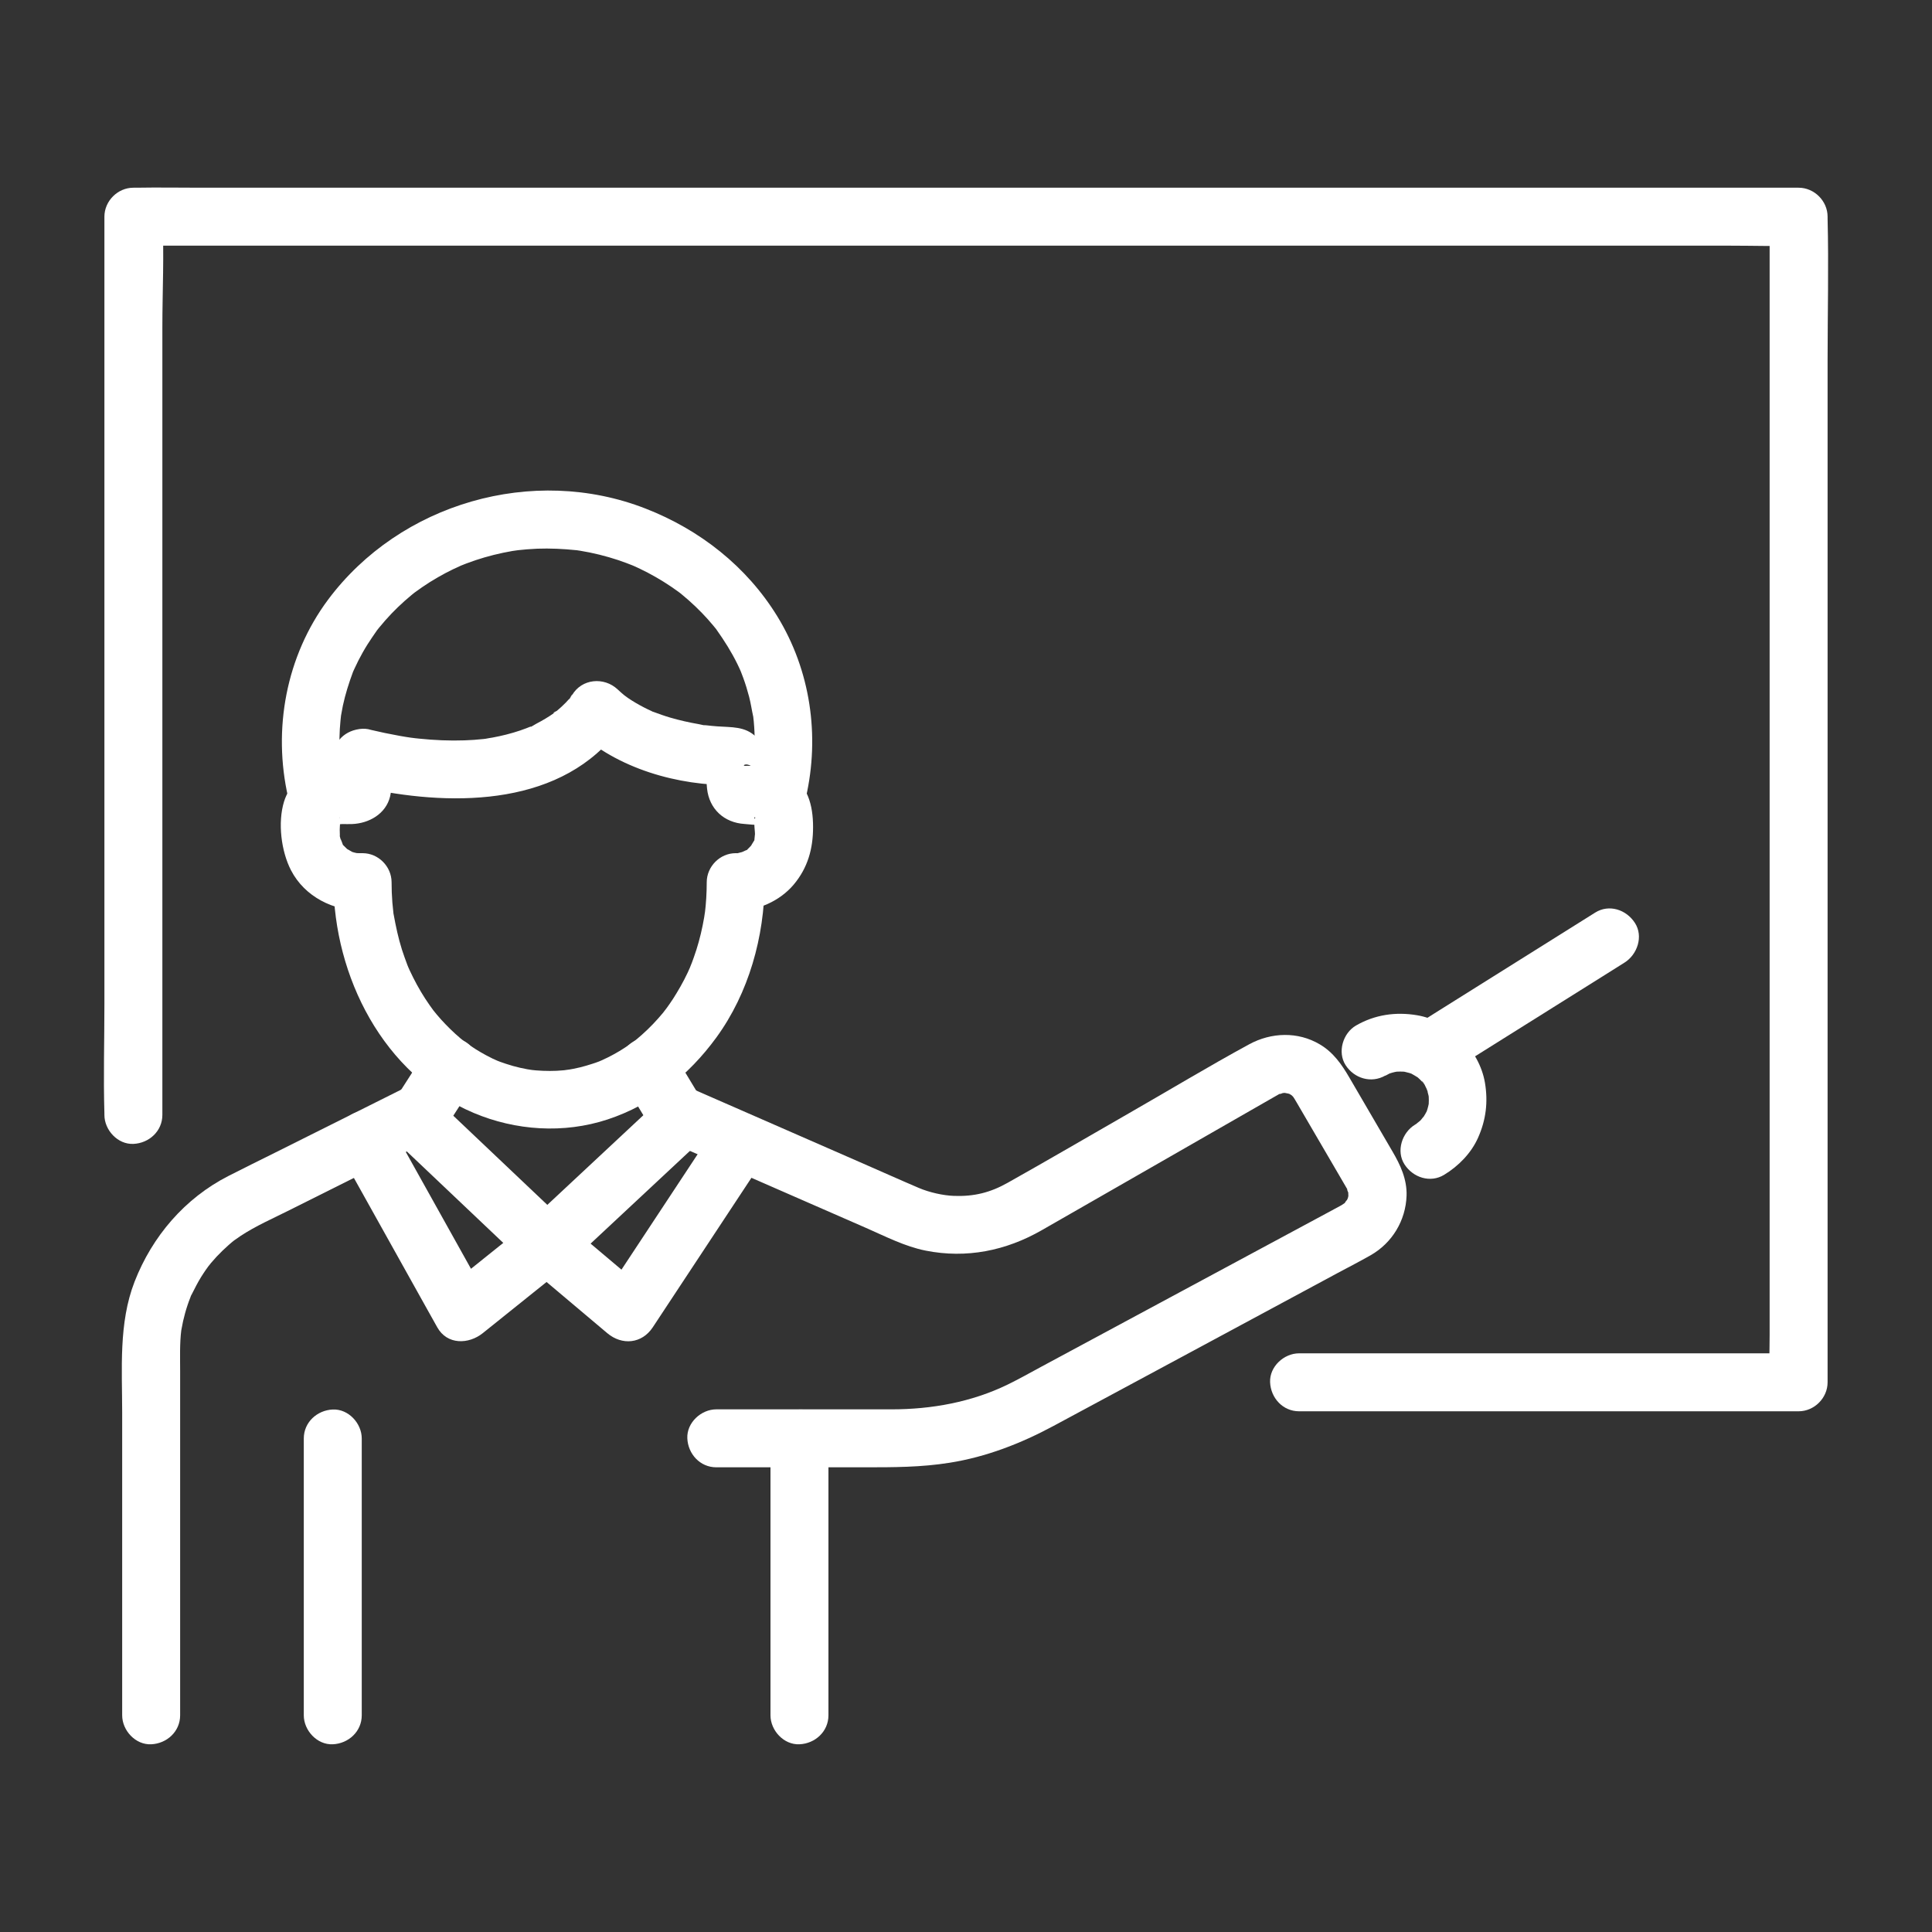
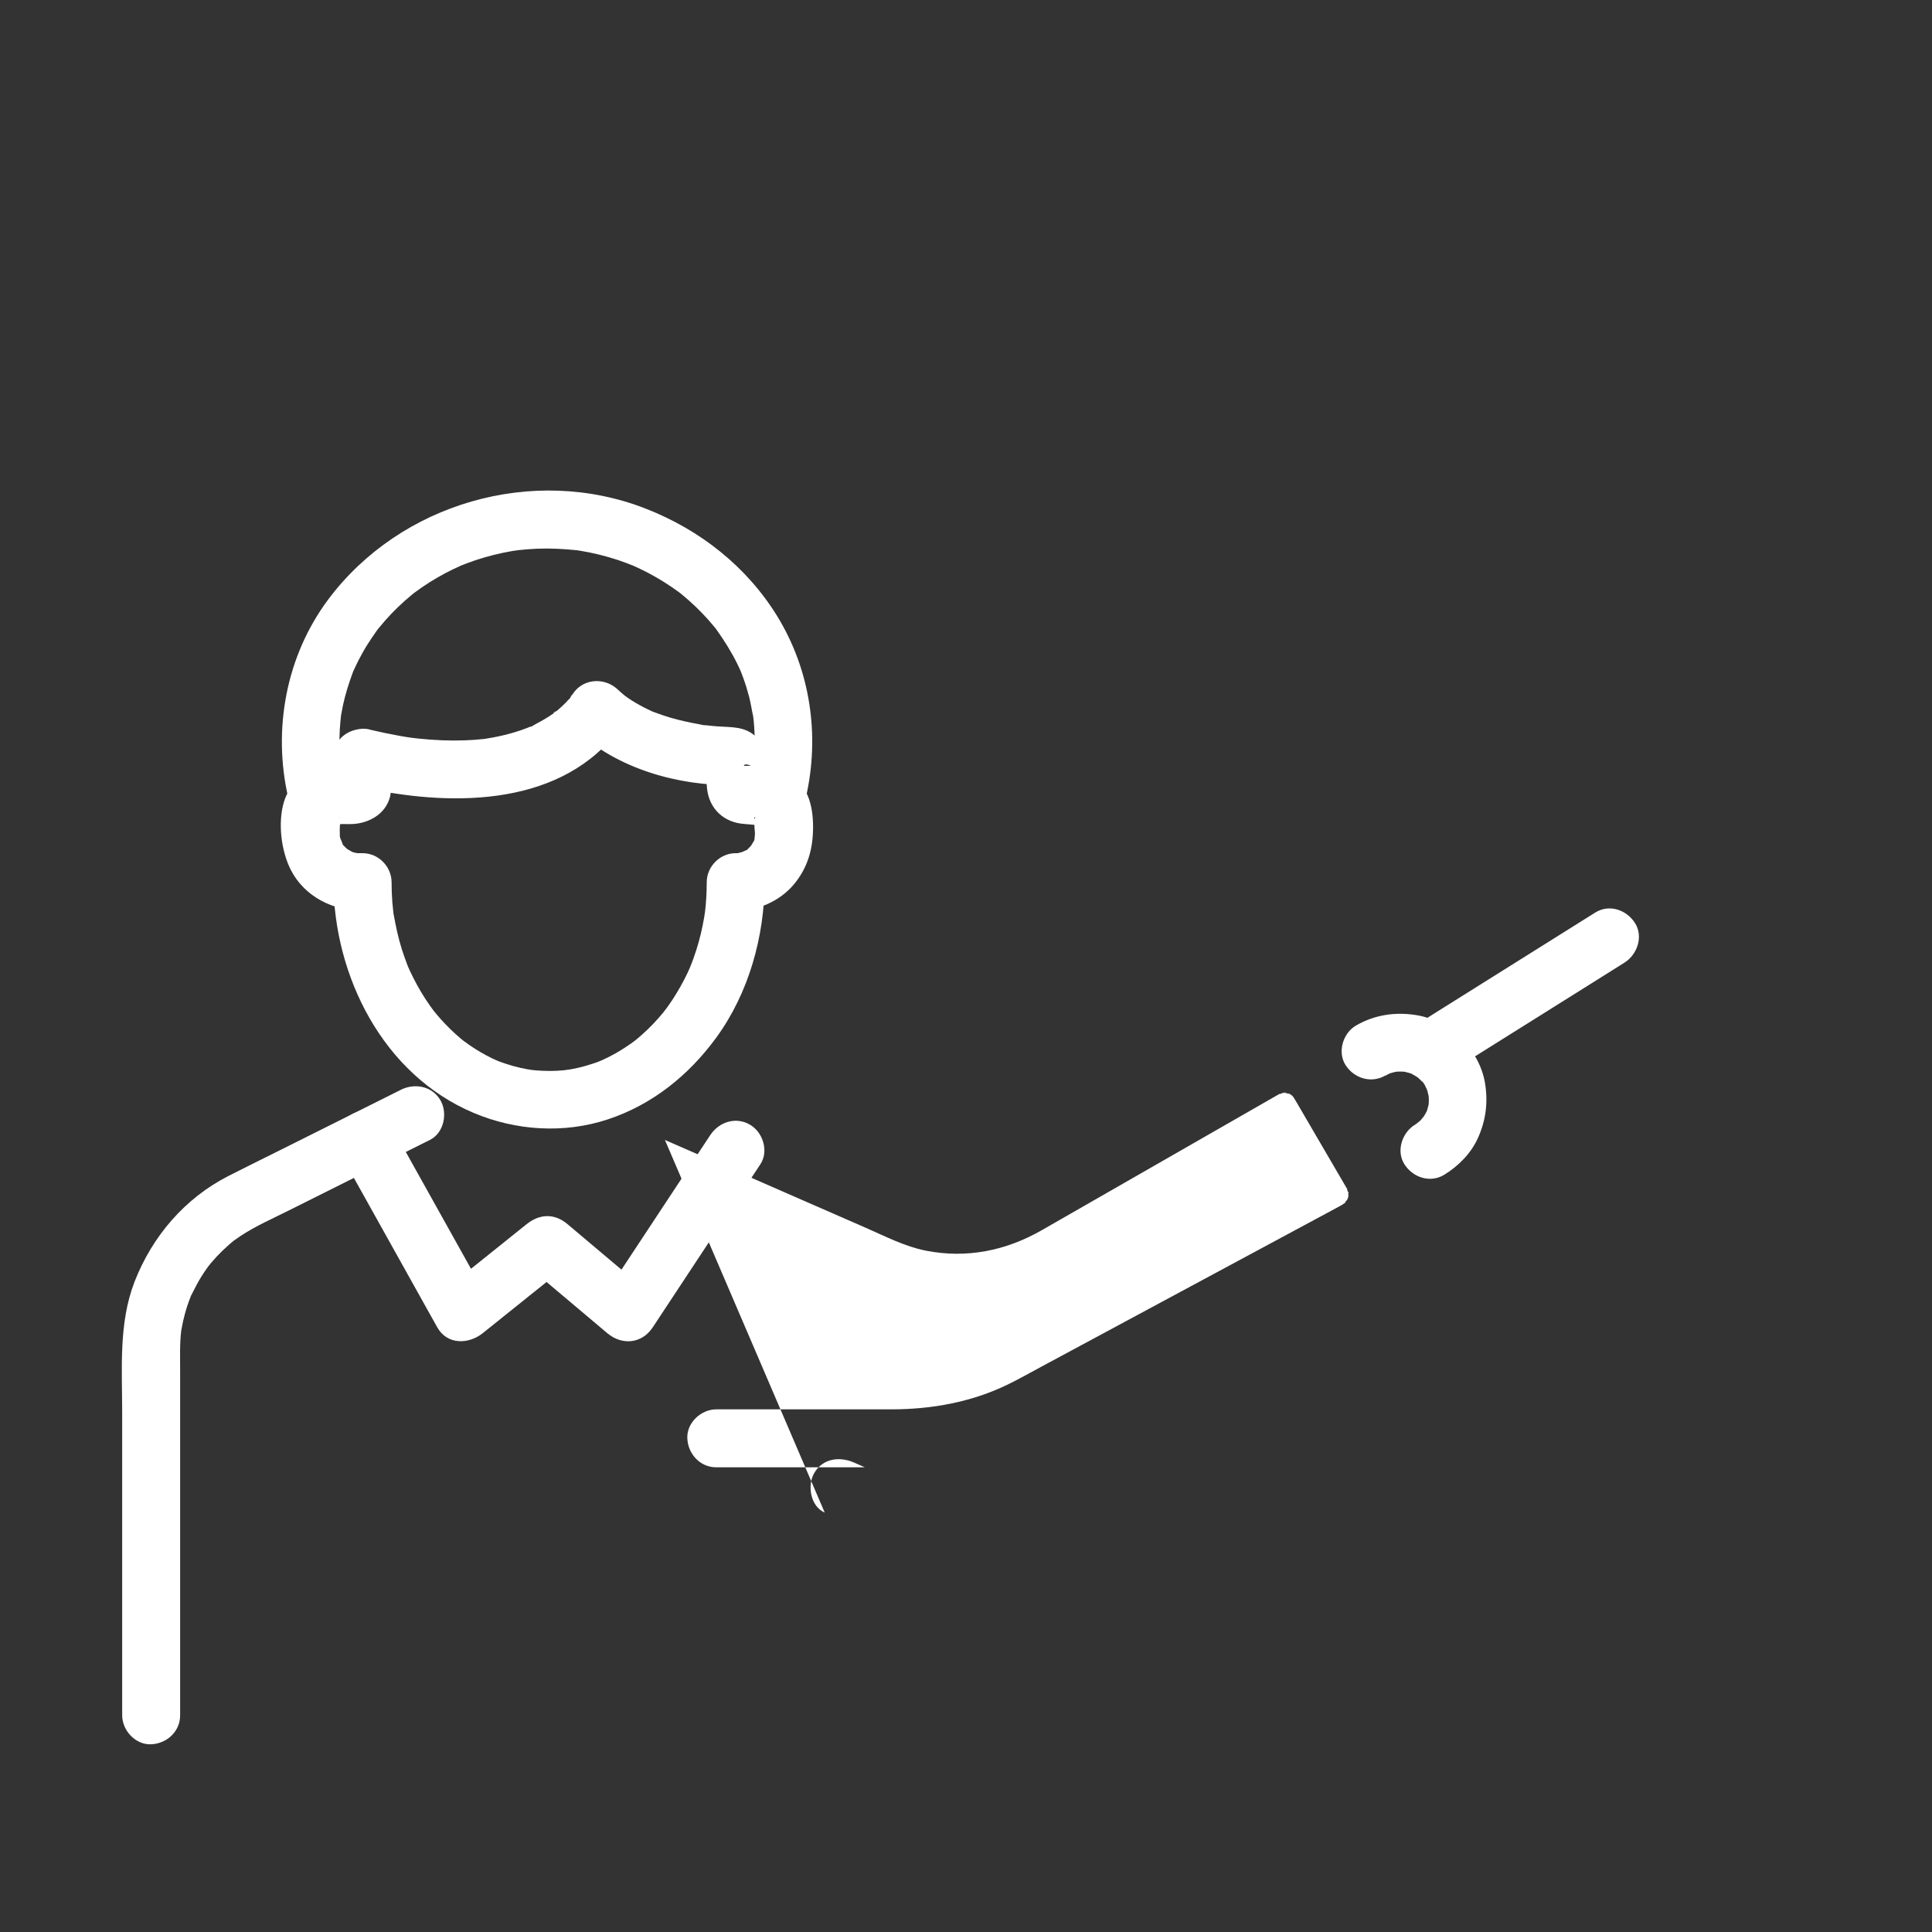
<svg xmlns="http://www.w3.org/2000/svg" id="Layer_1" viewBox="0 0 250 250">
  <rect x="0" y="0" width="250" height="250" fill="#333333" stroke="none" />
  <defs>
    <style>
      .cls-1 {
        fill: #fff;
      }
    </style>
  </defs>
  <g>
    <path class="cls-1" d="M43.14,98c0,.82,0,1.63,0,2.45,0,.38-.04.8,0,1.18-.03-.3,4.09-2.54,2.06-2.54-1.15,0-2.33-.07-3.47.15-2.32.46-4.29,2.23-4.98,4.5-.83,2.72-.36,6.43.91,8.88,1.78,3.43,5.47,5.24,9.23,5.24l-3.75-3.75c.07,12.27,6.44,24.94,18.13,29.89,5.46,2.31,11.68,2.72,17.34.86,5.78-1.9,10.52-5.72,14.08-10.6,4.21-5.78,6.22-13.04,6.26-20.14l-3.75,3.75c2.81,0,5.69-1.25,7.51-3.41,1.82-2.17,2.5-4.64,2.5-7.43s-.66-5.52-3.32-7.05c-1.16-.66-2.43-.87-3.74-.88-.39,0-.77,0-1.16,0-.17,0-.36-.02-.54,0-.5.05.04-.54.97.18.45.45.9.9,1.35,1.35.67.86.12,1.49.18.92.02-.15,0-.3,0-.45v-1.59c0-1.5.08-2.96-1.1-4.14-1.42-1.42-3.22-1.24-5.03-1.38-.46-.03-.91-.08-1.36-.13-.87-.09-.08.12.03.01-.08.08-.91-.14-1.04-.16-1.27-.22-2.52-.5-3.75-.86-.72-.21-1.43-.47-2.14-.73-.75-.27.47.24-.32-.14-.3-.14-.61-.28-.91-.44-.7-.36-1.39-.76-2.04-1.2-.05-.03-.92-.69-.34-.23-.36-.29-.7-.6-1.04-.91-1.75-1.64-4.65-1.39-5.89.76-.06.1-.12.2-.19.29-.07.1-.16.2-.23.31.71-1.22.47-.6.15-.23-.34.4-.71.77-1.1,1.13-.22.21-.46.4-.69.6-.33.28-.72.31.2-.14-.17.09-.34.25-.49.36-.71.5-1.45.94-2.22,1.34-.3.15-.91.6-1.25.59.34,0,.75-.3.32-.14-.13.05-.27.1-.4.16-.28.1-.55.2-.83.3-1.16.39-2.36.69-3.56.91-.31.06-.63.09-.93.16-.52.11.71-.06.16-.02-.14.01-.29.03-.43.05-.8.09-1.6.14-2.41.17-1.95.07-3.91-.02-5.86-.22-.19-.02-.38-.04-.57-.06s-.87-.12-.36-.04c-.54-.08-1.07-.16-1.61-.26-1.29-.23-2.57-.5-3.84-.8-1.9-.45-4.15.6-4.61,2.62-.44,1.92.58,4.13,2.62,4.61,10.66,2.54,24.78,3.18,32.92-5.71.61-.67,1.23-1.38,1.68-2.17-1.96.25-3.93.51-5.89.76,5.26,4.93,13.16,7.17,20.3,7.06l-1.89-.51.3.2c-.62-1.08-1.24-2.16-1.86-3.24,0,1.32-.1,2.69.04,4,.28,2.64,2.21,4.42,4.85,4.58.5.03,1.75.23,2.18,0,.17-.09-.17.02-.26-.06-.65-.59.28.37-.29-.2-.61-.61.37.25-.2-.29-.35-.33.03-.45-.06-.2-.22.62,0,1.67,0,2.35.01-.78-.06.16-.08.32-.1.69.28-.32-.1.32-.09.15-.6.94-.12.32-.2.25-.44.47-.66.7-.49.49.42-.12-.28.17-.09.04-.88.39-.43.23.41-.15-.54.11-.66.14-.61.12.88-.02-.18-.02-2.04,0-3.74,1.72-3.75,3.75,0,1.37-.08,2.74-.25,4.1.1-.79-.07.39-.08.45-.06.36-.13.71-.2,1.07-.14.7-.31,1.4-.5,2.09s-.4,1.35-.64,2.02c-.08.22-.16.44-.24.66-.02.06-.46,1.13-.14.39-.53,1.25-1.17,2.47-1.88,3.63-.29.48-.59.95-.91,1.4-.19.27-.38.54-.58.81.48-.66-.17.21-.23.28-.83,1-1.73,1.95-2.7,2.81-.4.36-.81.7-1.23,1.03.67-.52-.17.11-.26.17-.26.18-.52.36-.79.53-.44.29-.89.56-1.35.81-.28.15-.55.3-.84.44-.1.05-1.13.53-.69.34.52-.23-.43.17-.42.17-.29.11-.59.22-.89.31-.5.16-1,.31-1.51.44-.62.15-1.24.27-1.86.37.92-.16-.12,0-.27.02-.32.03-.64.05-.96.07-1.18.05-2.37,0-3.54-.14.93.11-.12-.03-.26-.06-.31-.06-.62-.12-.93-.19-.61-.14-1.22-.31-1.82-.51-.5-.16-.99-.34-1.47-.54.82.34-.14-.08-.25-.13-.28-.14-.56-.28-.84-.43-.46-.25-.92-.51-1.36-.79-.27-.17-.53-.34-.79-.52-.12-.08-1.2-.88-.52-.35-.93-.72-1.8-1.53-2.62-2.38-.38-.39-.74-.8-1.09-1.21-.21-.25-.42-.51-.62-.76.48.62-.21-.31-.3-.44-.81-1.15-1.53-2.36-2.16-3.62-.15-.31-.3-.62-.45-.93-.1-.21-.19-.42-.28-.63.15.36.15.34-.02-.07-.24-.66-.49-1.31-.7-1.98-.47-1.49-.79-3-1.07-4.54-.21-1.15.04.42-.04-.27-.05-.43-.09-.86-.13-1.29-.07-.87-.1-1.75-.1-2.63-.01-2.03-1.71-3.75-3.75-3.75-.14,0-.29,0-.43,0-.45-.03-.46-.01-.02.05-.16-.03-.33-.06-.49-.1-.16-.04-.32-.08-.48-.14.34.16.38.19.14.07-.16-.08-1.1-.69-.46-.19-.25-.2-.47-.44-.7-.66-.49-.49.12.42-.17-.28-.06-.15-.36-1.01-.16-.29-.09-.32-.19-.63-.24-.96.11.81.05-.32.05-.5,0-.45.09-1.01,0-1.45-.05-.23.11-.24-.03-.04-.01.17-.07.33-.19.46.22-.37.21-.37-.04,0-.55.55.43-.25-.29.2-.15.09-.42-.05-.24.06.22.13.86,0,1.13,0,.41,0,.83.02,1.25,0,2.18-.08,4.38-1.3,4.93-3.58.38-1.59.17-3.38.17-5,0-1.96-1.72-3.84-3.75-3.75-2.03.09-3.75,1.65-3.75,3.75Z" />
-     <path class="cls-1" d="M86.04,147.51c5.25,2.3,10.5,4.59,15.75,6.89,3.42,1.5,6.85,3,10.27,4.49,2.49,1.09,5.04,2.41,7.72,2.94,5.28,1.05,10.38.02,15.02-2.64,2.3-1.32,4.61-2.64,6.91-3.96,6.71-3.85,13.43-7.7,20.14-11.55.94-.54,1.87-1.07,2.81-1.61.23-.13.47-.27.7-.4.04-.02.08-.04.12-.07.1-.06.21-.12.31-.17-.73.35.68-.11.19-.03-.59.09.9,0,.29-.02-.39,0,.42.11.6.17.41.12-.1-.04-.16-.07.14.08.29.15.42.24.35.25-.07-.06-.11-.1.16.15.32.3.47.47-.32-.37-.07-.06.05.15.09.17.19.33.29.49.82,1.4,1.63,2.8,2.45,4.2.99,1.69,1.97,3.38,2.96,5.07.29.5.59,1.01.88,1.51.06.1.11.19.17.29.06.1.12.21.17.32-.38-.74.15.66.04.17-.08-.38,0,.59-.02.77.05-.67-.04-.07-.13.24.19-.6-.03-.02-.18.24.4-.69-.38.37-.12.14s-.34.21-.47.28c-.04.02-.09.05-.13.07-.54.3-1.09.59-1.63.88-5.94,3.19-11.87,6.39-17.81,9.58-6.4,3.44-12.8,6.89-19.2,10.33-1.47.79-2.93,1.62-4.43,2.35-4.66,2.26-9.81,3.2-15.02,3.2h-22.67c-1.96,0-3.84,1.72-3.75,3.75.09,2.03,1.65,3.75,3.75,3.75h19.22c3.69,0,7.3,0,10.97-.59,4.74-.75,9.21-2.49,13.42-4.75,5.48-2.95,10.97-5.9,16.45-8.85,6.79-3.65,13.57-7.3,20.36-10.96,1.41-.76,2.85-1.49,4.25-2.29,2.79-1.59,4.54-4.49,4.65-7.7.07-2.12-.79-3.97-1.83-5.74-1.86-3.18-3.72-6.37-5.57-9.55-.99-1.7-2.08-3.27-3.83-4.3-2.83-1.68-6.28-1.56-9.13-.01-5.24,2.85-10.35,5.94-15.52,8.9-5.24,3.01-10.46,6.06-15.73,9.02-2.25,1.27-4.34,1.79-6.94,1.7-1.42-.05-3.2-.45-4.56-1.03-2.44-1.04-4.86-2.13-7.29-3.19-6.79-2.97-13.58-5.94-20.37-8.91l-1.41-.62c-1.85-.81-4.03-.54-5.13,1.35-.93,1.59-.52,4.31,1.35,5.13h0Z" />
+     <path class="cls-1" d="M86.04,147.51c5.25,2.3,10.5,4.59,15.75,6.89,3.42,1.5,6.85,3,10.27,4.49,2.49,1.09,5.04,2.41,7.72,2.94,5.28,1.05,10.38.02,15.02-2.64,2.3-1.32,4.61-2.64,6.91-3.96,6.71-3.85,13.43-7.7,20.14-11.55.94-.54,1.87-1.07,2.81-1.61.23-.13.47-.27.7-.4.04-.02.08-.04.12-.07.1-.06.21-.12.31-.17-.73.35.68-.11.19-.03-.59.09.9,0,.29-.02-.39,0,.42.11.6.17.41.12-.1-.04-.16-.07.14.08.29.15.42.24.35.25-.07-.06-.11-.1.16.15.32.3.47.47-.32-.37-.07-.06.05.15.09.17.19.33.29.49.82,1.4,1.63,2.8,2.45,4.2.99,1.69,1.97,3.38,2.96,5.07.29.5.59,1.01.88,1.51.06.1.11.19.17.29.06.1.12.21.17.32-.38-.74.15.66.04.17-.08-.38,0,.59-.02.77.05-.67-.04-.07-.13.24.19-.6-.03-.02-.18.24.4-.69-.38.37-.12.14s-.34.21-.47.28c-.04.02-.09.05-.13.07-.54.3-1.09.59-1.63.88-5.94,3.19-11.87,6.39-17.81,9.58-6.4,3.44-12.8,6.89-19.2,10.33-1.47.79-2.93,1.62-4.43,2.35-4.66,2.26-9.81,3.2-15.02,3.2h-22.67c-1.96,0-3.84,1.72-3.75,3.75.09,2.03,1.65,3.75,3.75,3.75h19.22l-1.41-.62c-1.85-.81-4.03-.54-5.13,1.35-.93,1.59-.52,4.31,1.35,5.13h0Z" />
    <path class="cls-1" d="M51.85,141.03c-5.44,2.72-10.87,5.44-16.31,8.15-1.99.99-3.98,1.97-5.96,2.98-5.66,2.88-9.88,7.82-12.17,13.7-2.08,5.36-1.6,11.32-1.6,16.96v39.14c0,1.96,1.72,3.84,3.75,3.75,2.03-.09,3.75-1.65,3.75-3.75v-44.49c0-1.78-.07-3.6.15-5.36-.02.17-.12.66.02-.08.07-.36.13-.71.21-1.07.16-.7.35-1.4.58-2.08.11-.34.24-.68.37-1.01.4-1.07-.33.59.19-.42.38-.75.75-1.49,1.19-2.2.19-.3.38-.6.59-.9-.04.06.64-.89.34-.49s.42-.51.38-.46c.23-.27.47-.54.71-.8.49-.52,1.01-1.02,1.55-1.5.27-.24.55-.47.83-.69-.52.39.61-.41.71-.48,1.97-1.3,4.2-2.27,6.31-3.33l18.2-9.1c1.81-.91,2.32-3.46,1.35-5.13-1.08-1.84-3.31-2.25-5.13-1.35h0Z" />
-     <path class="cls-1" d="M55.04,136.13c-1.48,2.31-2.97,4.63-4.45,6.94-.87,1.36-.58,3.44.59,4.54,4.96,4.7,9.91,9.4,14.87,14.1.7.66,1.4,1.33,2.1,1.99,1.51,1.43,3.79,1.42,5.3,0,5.02-4.69,10.04-9.38,15.06-14.06.72-.67,1.44-1.35,2.17-2.02,1.19-1.12,1.42-3.16.59-4.54-1.4-2.31-2.8-4.63-4.19-6.94-1.05-1.73-3.36-2.38-5.13-1.35s-2.4,3.39-1.35,5.13c1.4,2.31,2.8,4.63,4.19,6.94.2-1.51.39-3.03.59-4.54-5.02,4.69-10.04,9.38-15.06,14.06-.72.67-1.44,1.35-2.17,2.02h5.3c-4.96-4.7-9.91-9.4-14.87-14.1-.7-.66-1.4-1.33-2.1-1.99l.59,4.54c1.48-2.31,2.97-4.63,4.45-6.94,1.09-1.71.35-4.14-1.35-5.13-1.81-1.06-4.03-.36-5.13,1.35h0Z" />
    <path class="cls-1" d="M44.53,101.21c-.46-2-.64-3.61-.6-5.79.01-.73.06-1.45.13-2.18.02-.22.05-.44.07-.66-.02.15-.12.74,0,.01.08-.43.15-.86.24-1.29.32-1.49.78-2.93,1.31-4.36.05-.14.29-.66,0,0,.07-.15.13-.3.2-.44.16-.34.32-.68.49-1.02.37-.72.76-1.42,1.19-2.1.37-.59.77-1.16,1.17-1.74s.09-.13,0-.01c.1-.13.2-.25.3-.38.27-.33.55-.66.84-.99,1.04-1.18,2.18-2.27,3.39-3.27.17-.14.34-.28.51-.41-.05.04-.45.34-.11.09.31-.23.62-.45.94-.67.68-.47,1.38-.91,2.1-1.32.63-.36,1.26-.7,1.91-1.01.35-.17.71-.33,1.06-.49.54-.24-.51.2.03-.01.21-.08.42-.17.63-.25,1.55-.59,3.14-1.05,4.76-1.39.4-.08.8-.16,1.2-.23.21-.04,1.28-.17.57-.09.88-.1,1.77-.17,2.66-.21,1.67-.06,3.34.02,5.01.19.61.06-.55-.09.05,0,.17.03.35.05.52.08.4.07.8.14,1.2.22.84.17,1.68.38,2.51.62.76.22,1.52.47,2.26.75.17.06,1.11.44.81.31-.38-.16.13.06.17.08.25.12.51.23.76.35,1.4.67,2.74,1.44,4.03,2.31.32.22.63.44.94.66.11.08.56.43.02,0,.13.1.26.2.38.31.63.52,1.24,1.05,1.83,1.62.55.52,1.07,1.07,1.58,1.63.25.28.5.57.74.86.1.12.2.25.31.38.44.54-.15-.22.1.14,1,1.41,1.91,2.85,2.67,4.4.07.15.14.29.21.44.04.08.4.89.2.44-.17-.4.04.1.06.15.09.25.19.5.29.76.3.82.55,1.64.77,2.48.22.85.34,1.72.53,2.57.09.43-.01-.12-.02-.18.03.28.06.55.09.83.04.44.07.89.09,1.34.1,2.38-.08,4.29-.58,6.47-.44,1.91.59,4.15,2.62,4.61,1.91.44,4.14-.57,4.61-2.62,1.83-7.99.6-16.46-3.71-23.47-3.96-6.44-10.02-11.19-17.03-13.92-14.57-5.69-31.78-.69-41.09,11.79-5.44,7.3-7.18,16.78-5.16,25.6.45,1.97,2.72,3.14,4.61,2.62,2.03-.56,3.07-2.63,2.62-4.61h0Z" />
    <path class="cls-1" d="M44.09,149.37c3.64,6.53,7.29,13.06,10.93,19.59.52.93,1.04,1.86,1.56,2.79,1.28,2.3,4.07,2.22,5.89.76,3.66-2.93,7.32-5.87,10.97-8.8h-5.3c3.48,2.93,6.96,5.87,10.44,8.8,1.91,1.61,4.48,1.38,5.89-.76,4.06-6.16,8.12-12.31,12.19-18.47.58-.87,1.15-1.75,1.73-2.62,1.12-1.69.34-4.15-1.35-5.13-1.83-1.07-4.01-.35-5.13,1.35-4.06,6.16-8.12,12.31-12.19,18.47-.58.87-1.15,1.75-1.73,2.62l5.89-.76c-3.48-2.93-6.96-5.87-10.44-8.8-1.68-1.42-3.6-1.36-5.3,0-3.66,2.93-7.32,5.87-10.97,8.8l5.89.76c-3.64-6.53-7.29-13.06-10.93-19.59-.52-.93-1.04-1.86-1.56-2.79-.99-1.77-3.41-2.35-5.13-1.35-1.78,1.04-2.34,3.36-1.35,5.13h0Z" />
  </g>
-   <path class="cls-1" d="M39.31,186.14v35.82c0,1.96,1.72,3.84,3.75,3.75,2.03-.09,3.75-1.65,3.75-3.75v-35.82c0-1.96-1.72-3.84-3.75-3.75-2.03.09-3.75,1.65-3.75,3.75h0Z" />
-   <path class="cls-1" d="M99.7,186.14v35.82c0,1.96,1.72,3.84,3.75,3.75,2.03-.09,3.75-1.65,3.75-3.75v-35.82c0-1.96-1.72-3.84-3.75-3.75-2.03.09-3.75,1.65-3.75,3.75h0Z" />
-   <path class="cls-1" d="M21.01,144.27V42.34c0-4.68.25-9.43,0-14.1,0-.07,0-.14,0-.2l-3.75,3.75h206.72c2.79,0,5.6.09,8.39,0,.12,0,.24,0,.37,0l-3.75-3.75v15.05c0,12,0,24.01,0,36.01v93.63c0,1.95-.09,3.93,0,5.88,0,.09,0,.18,0,.26l3.75-3.75h-64.64c-1.96,0-3.84,1.72-3.75,3.75s1.65,3.75,3.75,3.75h64.64c2.03,0,3.75-1.72,3.75-3.75v-15.05c0-12,0-24.01,0-36.01V46.54c0-6.07.15-12.17,0-18.24,0-.09,0-.18,0-.26,0-2.03-1.72-3.75-3.75-3.75H26.02c-2.8,0-5.6-.05-8.39,0-.12,0-.24,0-.37,0-2.03,0-3.75,1.72-3.75,3.75v101.93c0,4.69-.14,9.41,0,14.1,0,.07,0,.14,0,.2,0,1.96,1.72,3.84,3.75,3.75,2.03-.09,3.75-1.65,3.75-3.75h0Z" />
  <path class="cls-1" d="M179.28,139.19c.21-.12.42-.23.64-.34.57-.29-.98.35-.08.05.44-.15.89-.24,1.34-.31l-1,.13c.68-.08,1.35-.08,2.03,0l-1-.13c.39.06.77.14,1.15.25.16.05.32.11.48.16.63.21-.86-.43-.28-.11.32.18.64.36.95.56.68.42-.63-.56-.15-.12.13.12.26.23.38.35s.24.25.36.38c.08.09.15.18.23.27l-.37-.48c.26.15.53.82.66,1.08.14.29.25.84-.09-.25.05.17.12.33.17.5.12.39.2.78.26,1.18l-.13-1c.08.68.08,1.35,0,2.03l.13-1c-.08.5-.19.99-.36,1.47-.02.06-.07.29-.12.32.04-.02.46-.95.13-.36-.12.22-.24.45-.38.66-.06.1-.13.19-.19.28-.26.41.22-.31.28-.35-.19.13-.35.41-.52.58-.15.15-.48.34-.59.53.08-.13.78-.57.26-.22-.12.08-.25.16-.38.24-1.67,1.02-2.46,3.41-1.35,5.13s3.34,2.44,5.13,1.35c1.86-1.13,3.5-2.8,4.39-4.8,1.03-2.31,1.31-4.62.89-7.12-.73-4.28-4.52-8.01-8.79-8.73-2.75-.46-5.45-.08-7.89,1.33-1.7.98-2.44,3.44-1.35,5.13,1.11,1.72,3.31,2.39,5.13,1.35h0Z" />
  <path class="cls-1" d="M187.17,139.01c6.74-4.22,13.47-8.44,20.21-12.67.94-.59,1.89-1.18,2.83-1.78,1.66-1.04,2.47-3.39,1.35-5.13s-3.35-2.46-5.13-1.35c-6.74,4.22-13.47,8.44-20.21,12.67-.94.59-1.89,1.18-2.83,1.78-1.66,1.04-2.47,3.39-1.35,5.13s3.35,2.46,5.13,1.35h0Z" />
</svg>